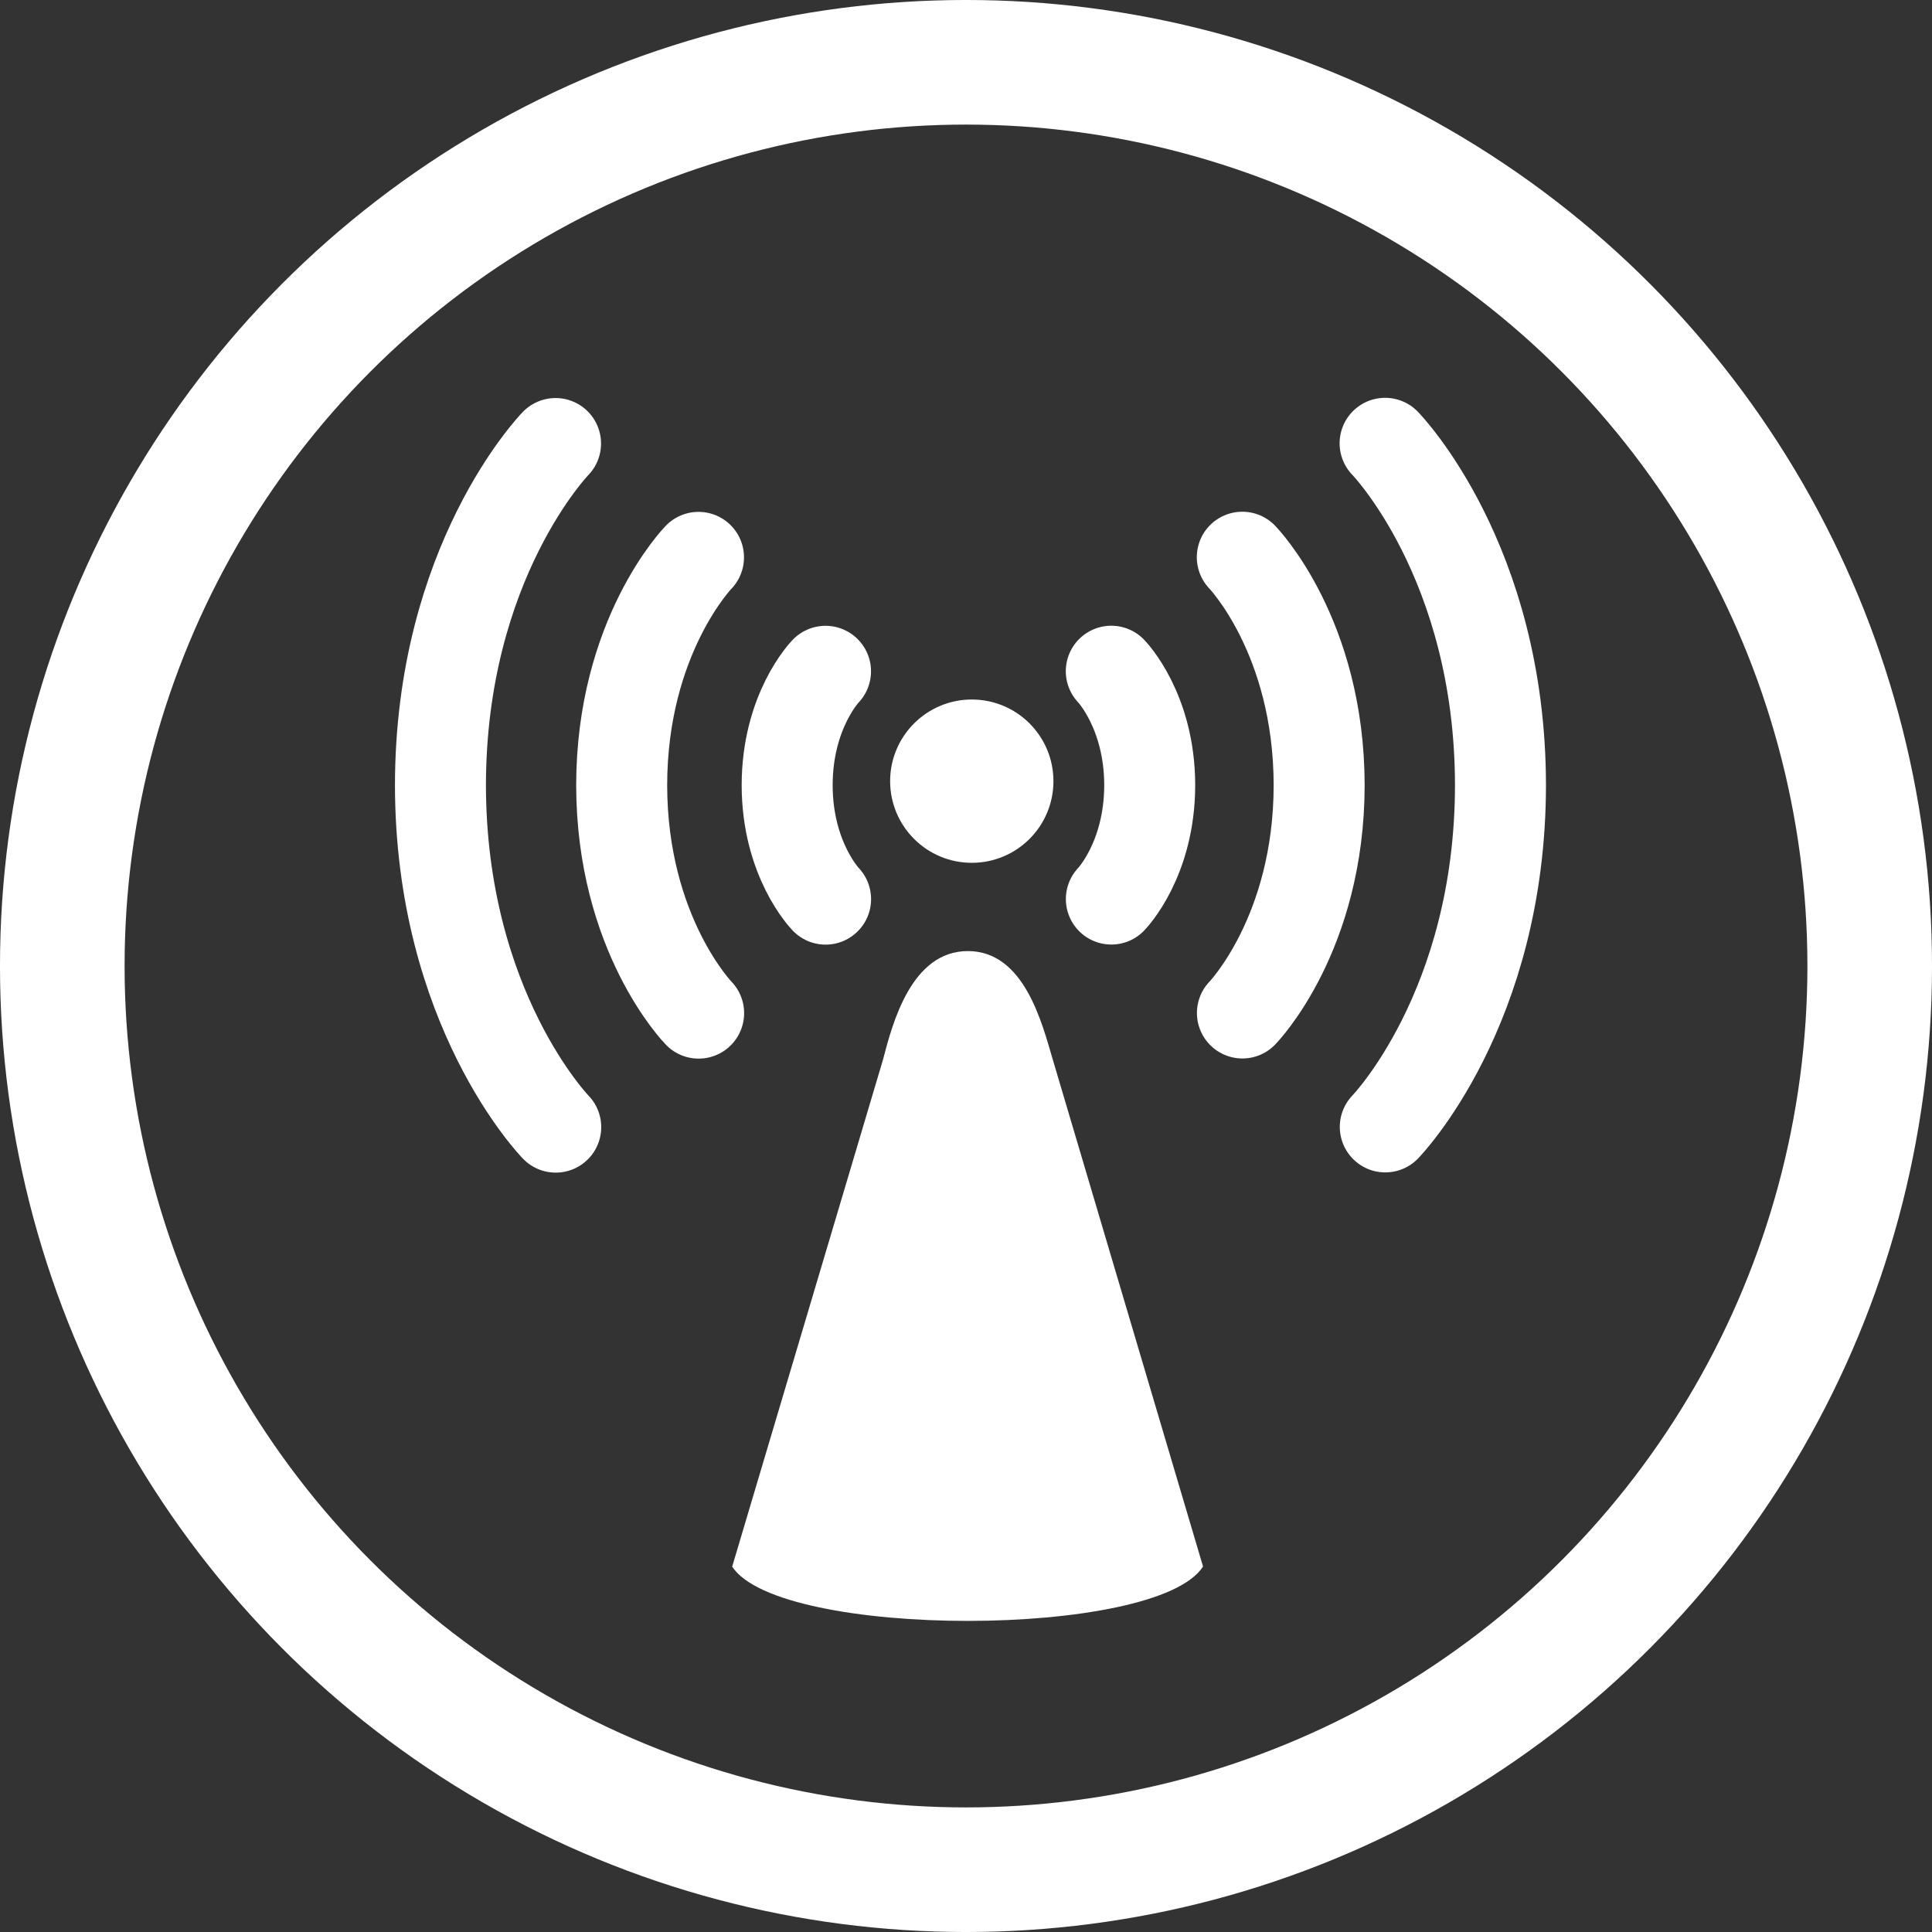
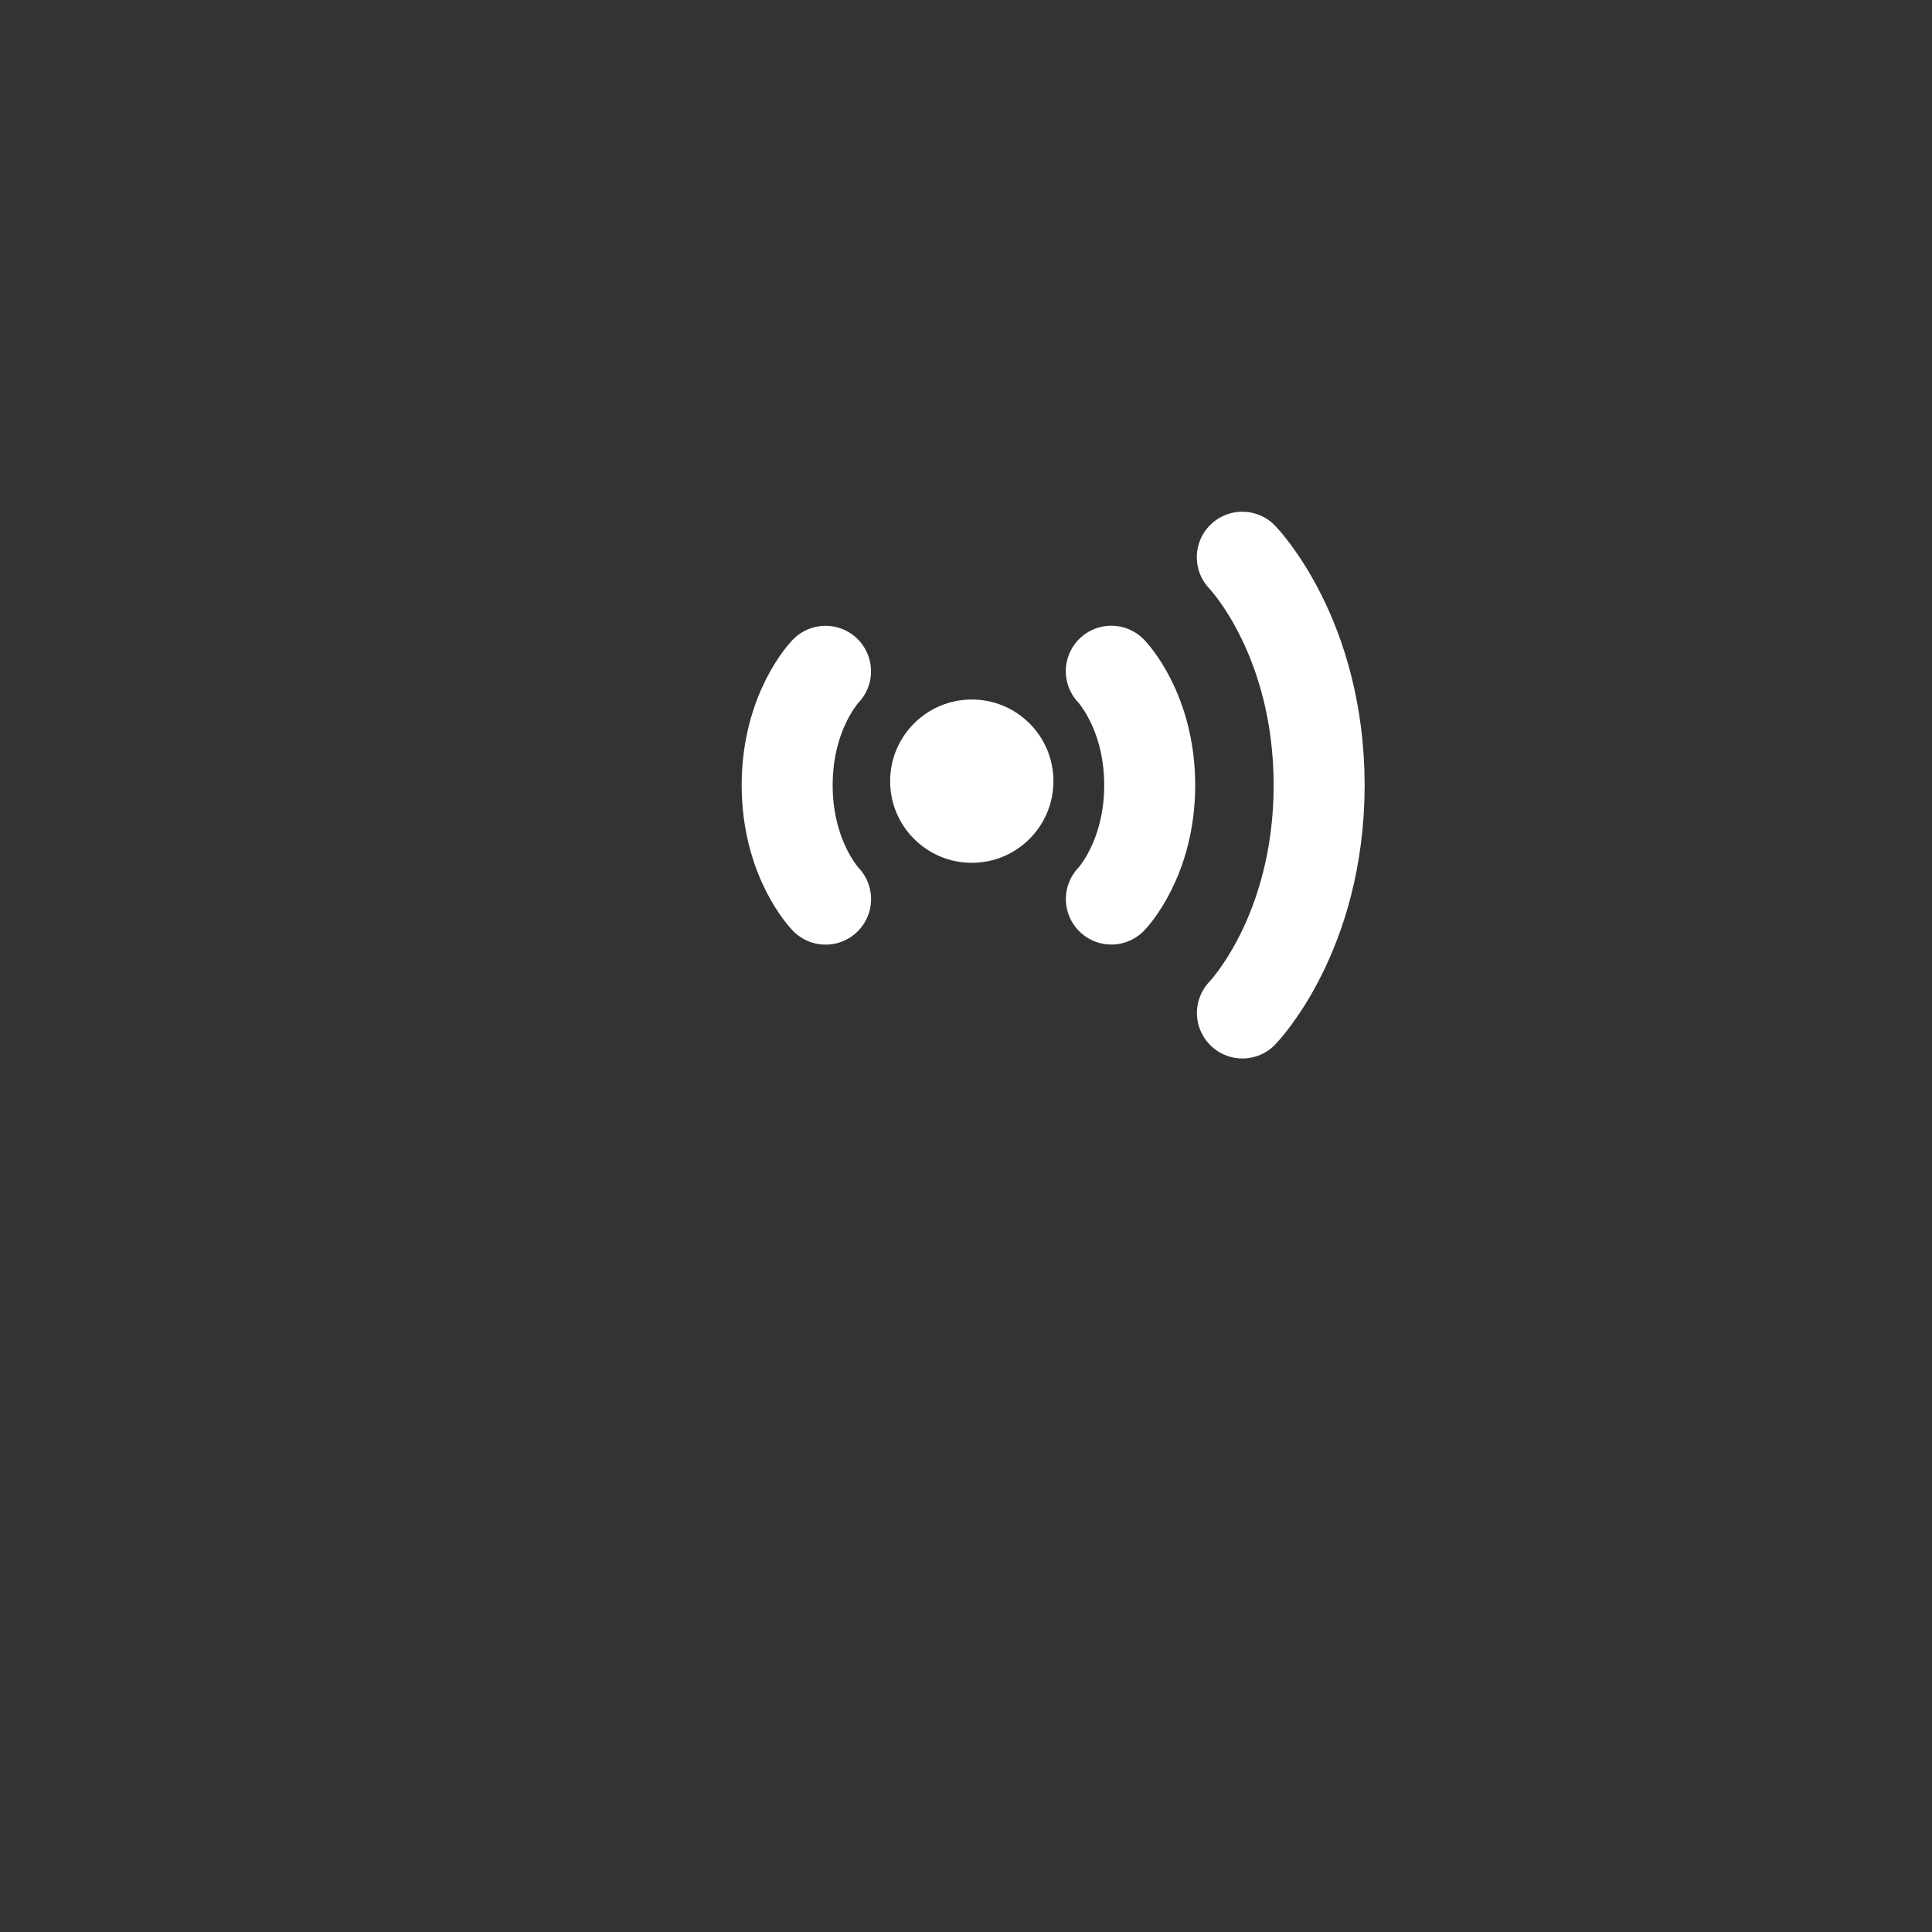
<svg xmlns="http://www.w3.org/2000/svg" xmlns:ns1="http://sodipodi.sourceforge.net/DTD/sodipodi-0.dtd" xmlns:ns2="http://www.inkscape.org/namespaces/inkscape" id="svg2" ns1:docname="live.svg" xml:space="preserve" viewBox="0 0 75 75" version="1.1" enable-background="new 0 0 1000 1000" ns2:version="0.91 r13725" overflow="visible" width="75" height="75" style="overflow:visible" ns2:export-filename="/home/geoffrey/Workspace/Rue89Strasbourg/SiteWordpress/wordpress/wp-content/themes/rue-quatrevingtneuf-deuxmilleseize/media_content/live.png" ns2:export-xdpi="60" ns2:export-ydpi="60">
  <rect x="0" y="0" width="75" height="75" fill="#333333" stroke="none" />
  <defs id="defs58" />
  <ns1:namedview id="namedview84" fit-margin-left="0" ns2:zoom="4.7266667" borderopacity="1" ns2:current-layer="g21509" ns2:cx="8.3119021" ns2:cy="69.856715" ns2:window-maximized="1" showgrid="false" fit-margin-right="0" bordercolor="#666666" ns2:window-x="0" guidetolerance="10" objecttolerance="10" ns2:window-y="24" fit-margin-bottom="0" ns2:window-width="1920" ns2:pageopacity="0" ns2:pageshadow="2" pagecolor="#000000" gridtolerance="10" ns2:window-height="1056" fit-margin-top="0" />
  <g style="fill:#ffffff;fill-opacity:1" transform="matrix(1,0,0,0.413,-221.263,-322.075)" enable-background="new    " id="g4186" />
  <g id="g4252" transform="matrix(0.082,0,0,0.082,17.311,20.887)">
    <g id="g7573" transform="matrix(1.079,0.094,-0.094,1.079,52.479,-691.174)">
      <g id="g21509" transform="matrix(4.108,-0.359,0.359,4.108,-332.204,1708.769)">
-         <path ns2:connector-curvature="0" id="path14319" ns1:nodetypes="cccccs" style="fill:#ffffff;fill-opacity:1" d="m 168.85,-195.74 c -1.13,-3.81 -3,-11.51 -9,-11.51 -6,0 -8,7.68 -9,11.51 l -16,53.73 c 5,7.68 45,7.68 49.91,0 l -15.91,-53.73 z" />
        <path ns2:connector-curvature="0" id="path14333" style="fill:#ffffff;fill-opacity:1" d="m 168.925,-225.26 c 0,4.777 -3.866,8.655 -8.655,8.655 -4.777,0 -8.655,-3.877 -8.655,-8.655 0,-4.777 3.877,-8.655 8.655,-8.655 4.789,0 8.655,3.877 8.655,8.655 z" />
        <path ns2:connector-curvature="0" id="path14345" style="fill:#ffffff;fill-rule:evenodd;stroke:#ffffff;stroke-width:9.644;stroke-linecap:round;fill-opacity:1;stroke-opacity:1;stroke-miterlimit:4;stroke-dasharray:none" d="m 175.06,-236.91 c 0,0 4.07,4.17 4.07,12.1 m -4.07,12.05 c 0,0 4.07,-4.17 4.07,-12.1" />
        <path ns2:connector-curvature="0" id="path14347" style="fill:#ffffff;fill-rule:evenodd;stroke:#ffffff;stroke-width:9.644;stroke-linecap:round;fill-opacity:1;stroke-opacity:1;stroke-miterlimit:4;stroke-dasharray:none" d="m 188.95,-248.99 c 0,0 8.14,8.35 8.14,24.21 m -8.14,24.1 c 0,0 8.14,-8.34 8.14,-24.2" />
-         <path ns2:connector-curvature="0" id="path14349" style="fill:#ffffff;fill-rule:evenodd;stroke:#ffffff;stroke-width:9.644;stroke-linecap:round;fill-opacity:1;stroke-opacity:1;stroke-miterlimit:4;stroke-dasharray:none" d="m 204.09,-261.06 c 0,0 12.22,12.51 12.22,36.3 m -12.22,36.16 c 0,0 12.22,-12.52 12.22,-36.31" />
        <path ns2:connector-curvature="0" id="path14351" style="fill:#ffffff;fill-rule:evenodd;stroke:#ffffff;stroke-width:9.644;stroke-linecap:round;fill-opacity:1;stroke-opacity:1;stroke-miterlimit:4;stroke-dasharray:none" d="m 144.77,-236.91 c 0,0 -4.07,4.17 -4.07,12.1 m 4.07,12.05 c 0,0 -4.07,-4.17 -4.07,-12.1" />
-         <path ns2:connector-curvature="0" id="path14353" style="fill:#ffffff;fill-rule:evenodd;stroke:#ffffff;stroke-width:9.644;stroke-linecap:round;fill-opacity:1;stroke-opacity:1;stroke-miterlimit:4;stroke-dasharray:none" d="m 131.31,-248.99 c 0,0 -8.15,8.35 -8.15,24.21 m 8.15,24.1 c 0,0 -8.15,-8.34 -8.15,-24.2" />
-         <path ns2:connector-curvature="0" id="path14355" style="fill:#ffffff;fill-rule:evenodd;stroke:#ffffff;stroke-width:9.644;stroke-linecap:round;fill-opacity:1;stroke-opacity:1;stroke-miterlimit:4;stroke-dasharray:none" d="m 116.16,-261.06 c 0,0 -12.21,12.51 -12.21,36.3 m 12.21,36.16 c 0,0 -12.21,-12.52 -12.21,-36.31" />
      </g>
    </g>
  </g>
-   <circle style="opacity:1;fill:none;fill-opacity:1;fill-rule:nonzero;stroke:#ffffff;stroke-width:4.837;stroke-linecap:round;stroke-linejoin:round;stroke-miterlimit:4;stroke-dasharray:none;stroke-opacity:1" id="path4304" cx="37.5" cy="37.5" r="35.082" />
</svg>